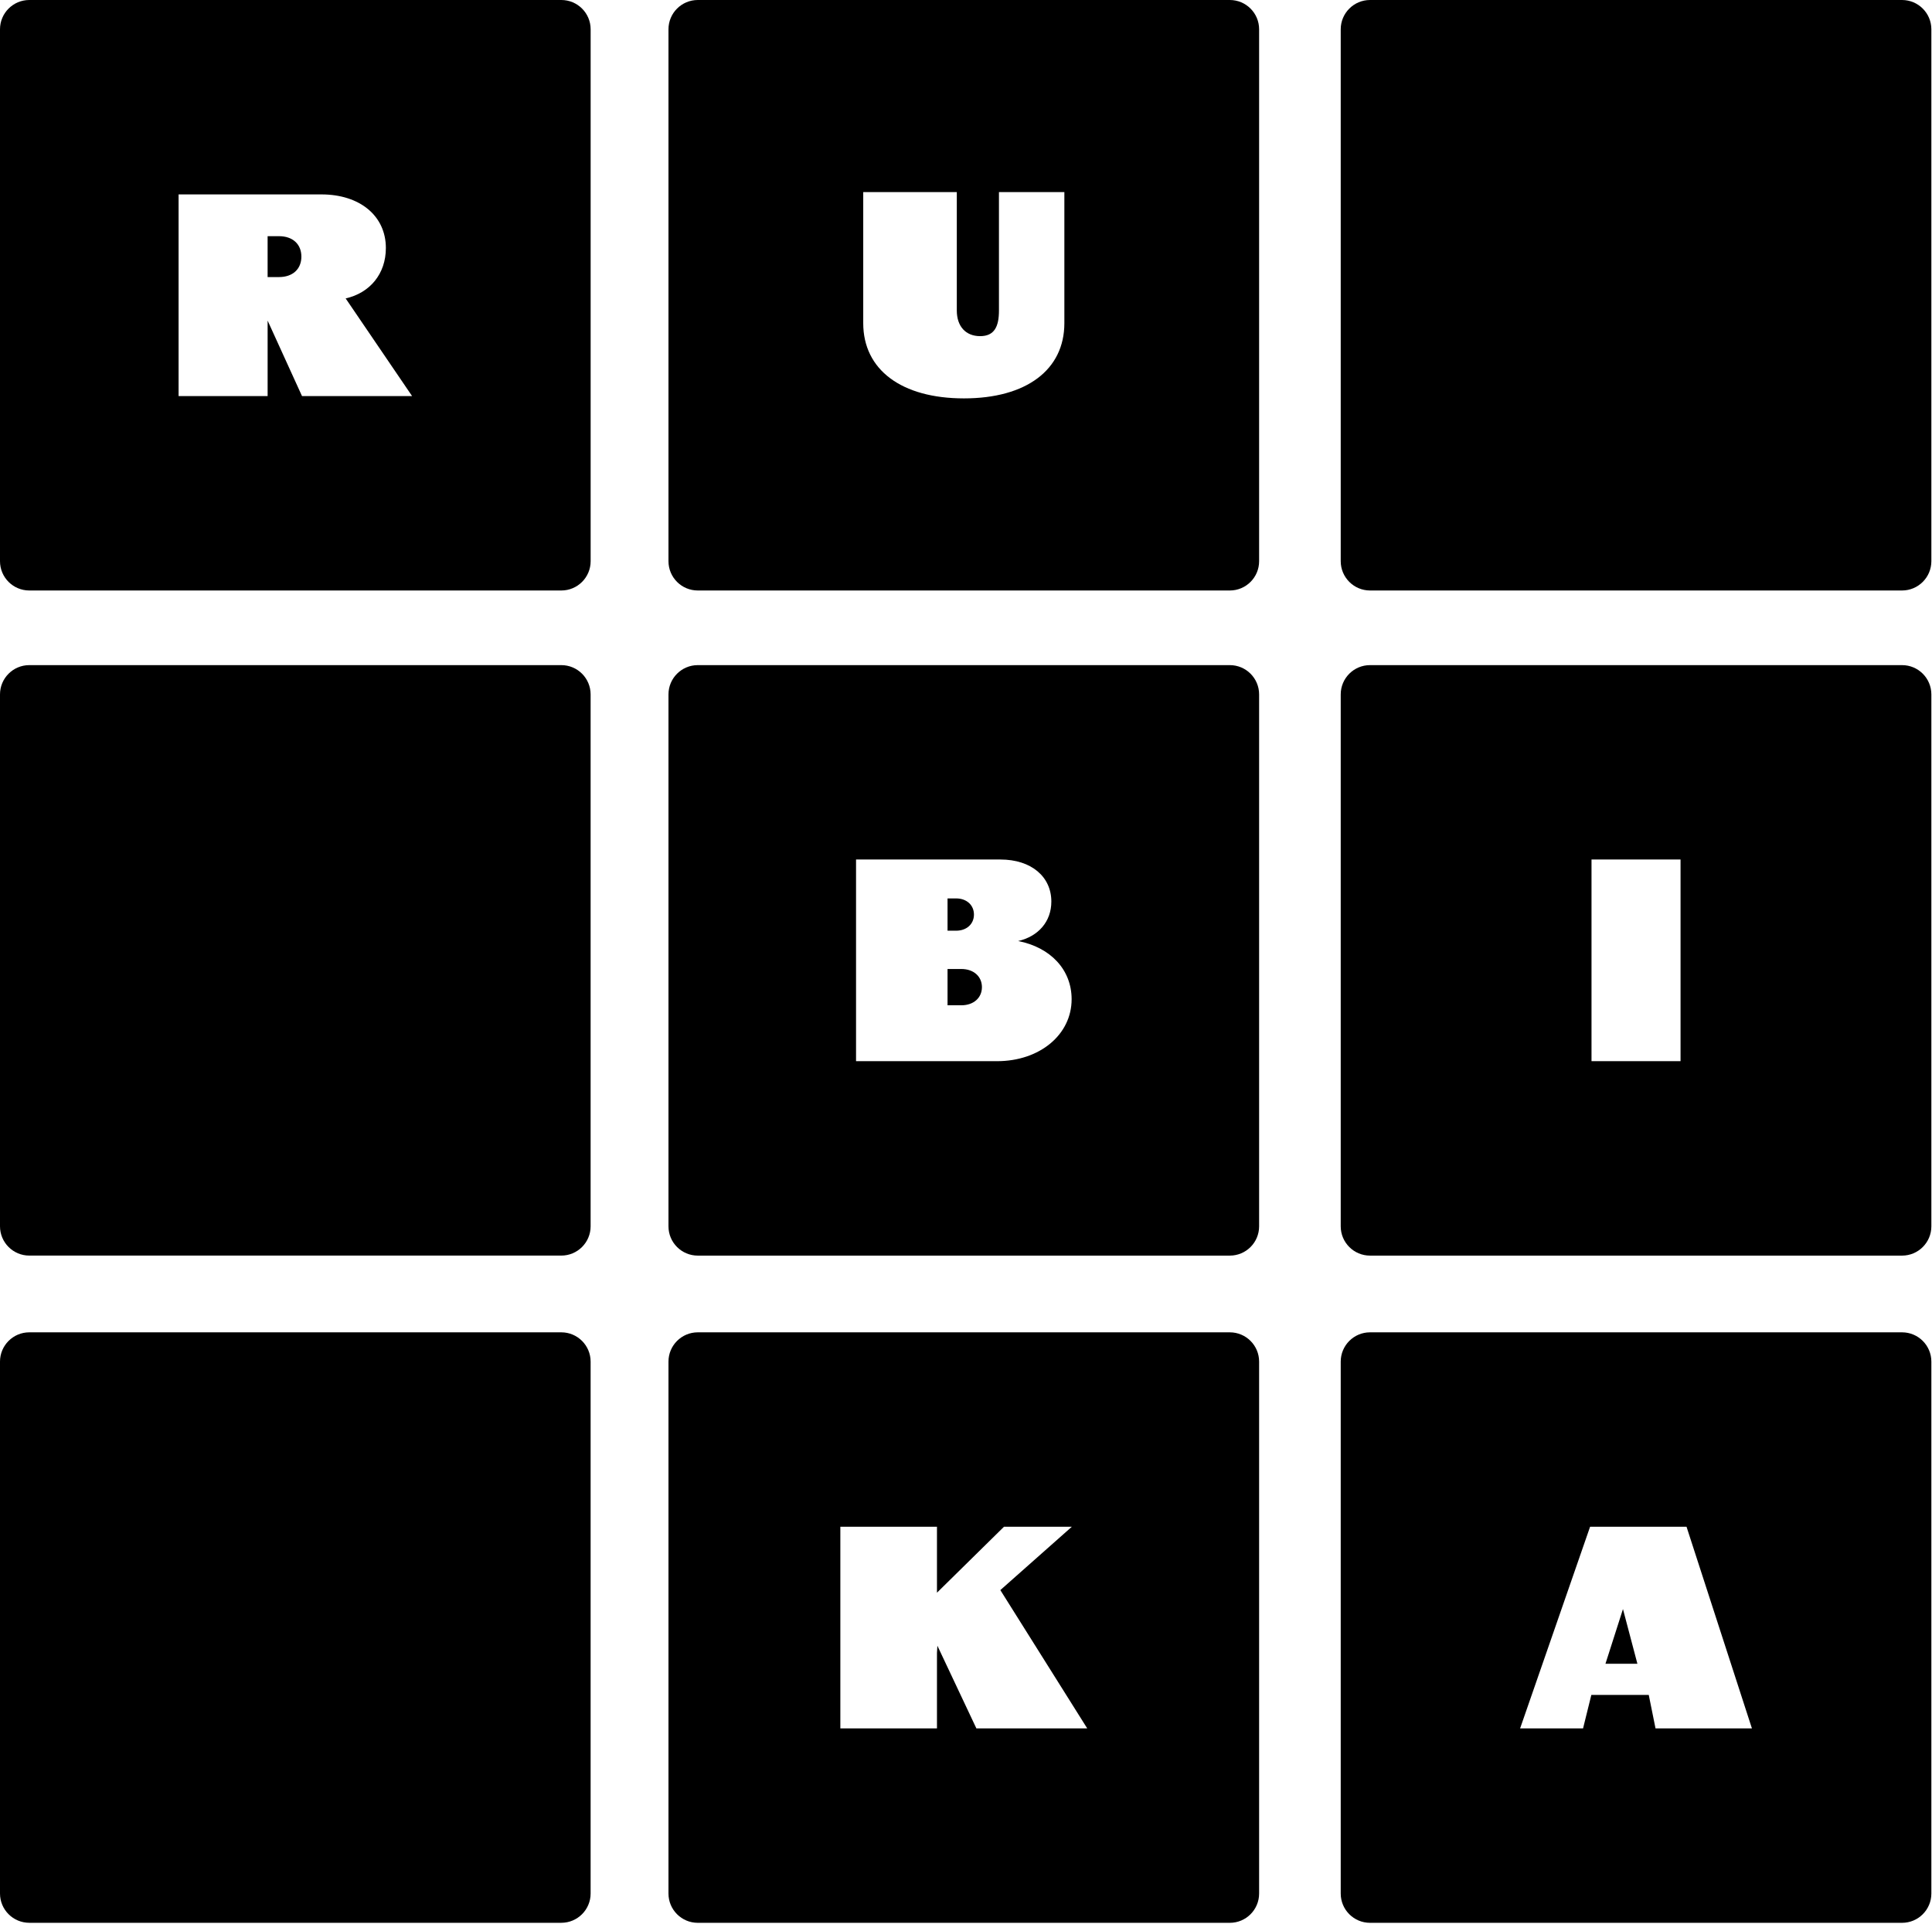
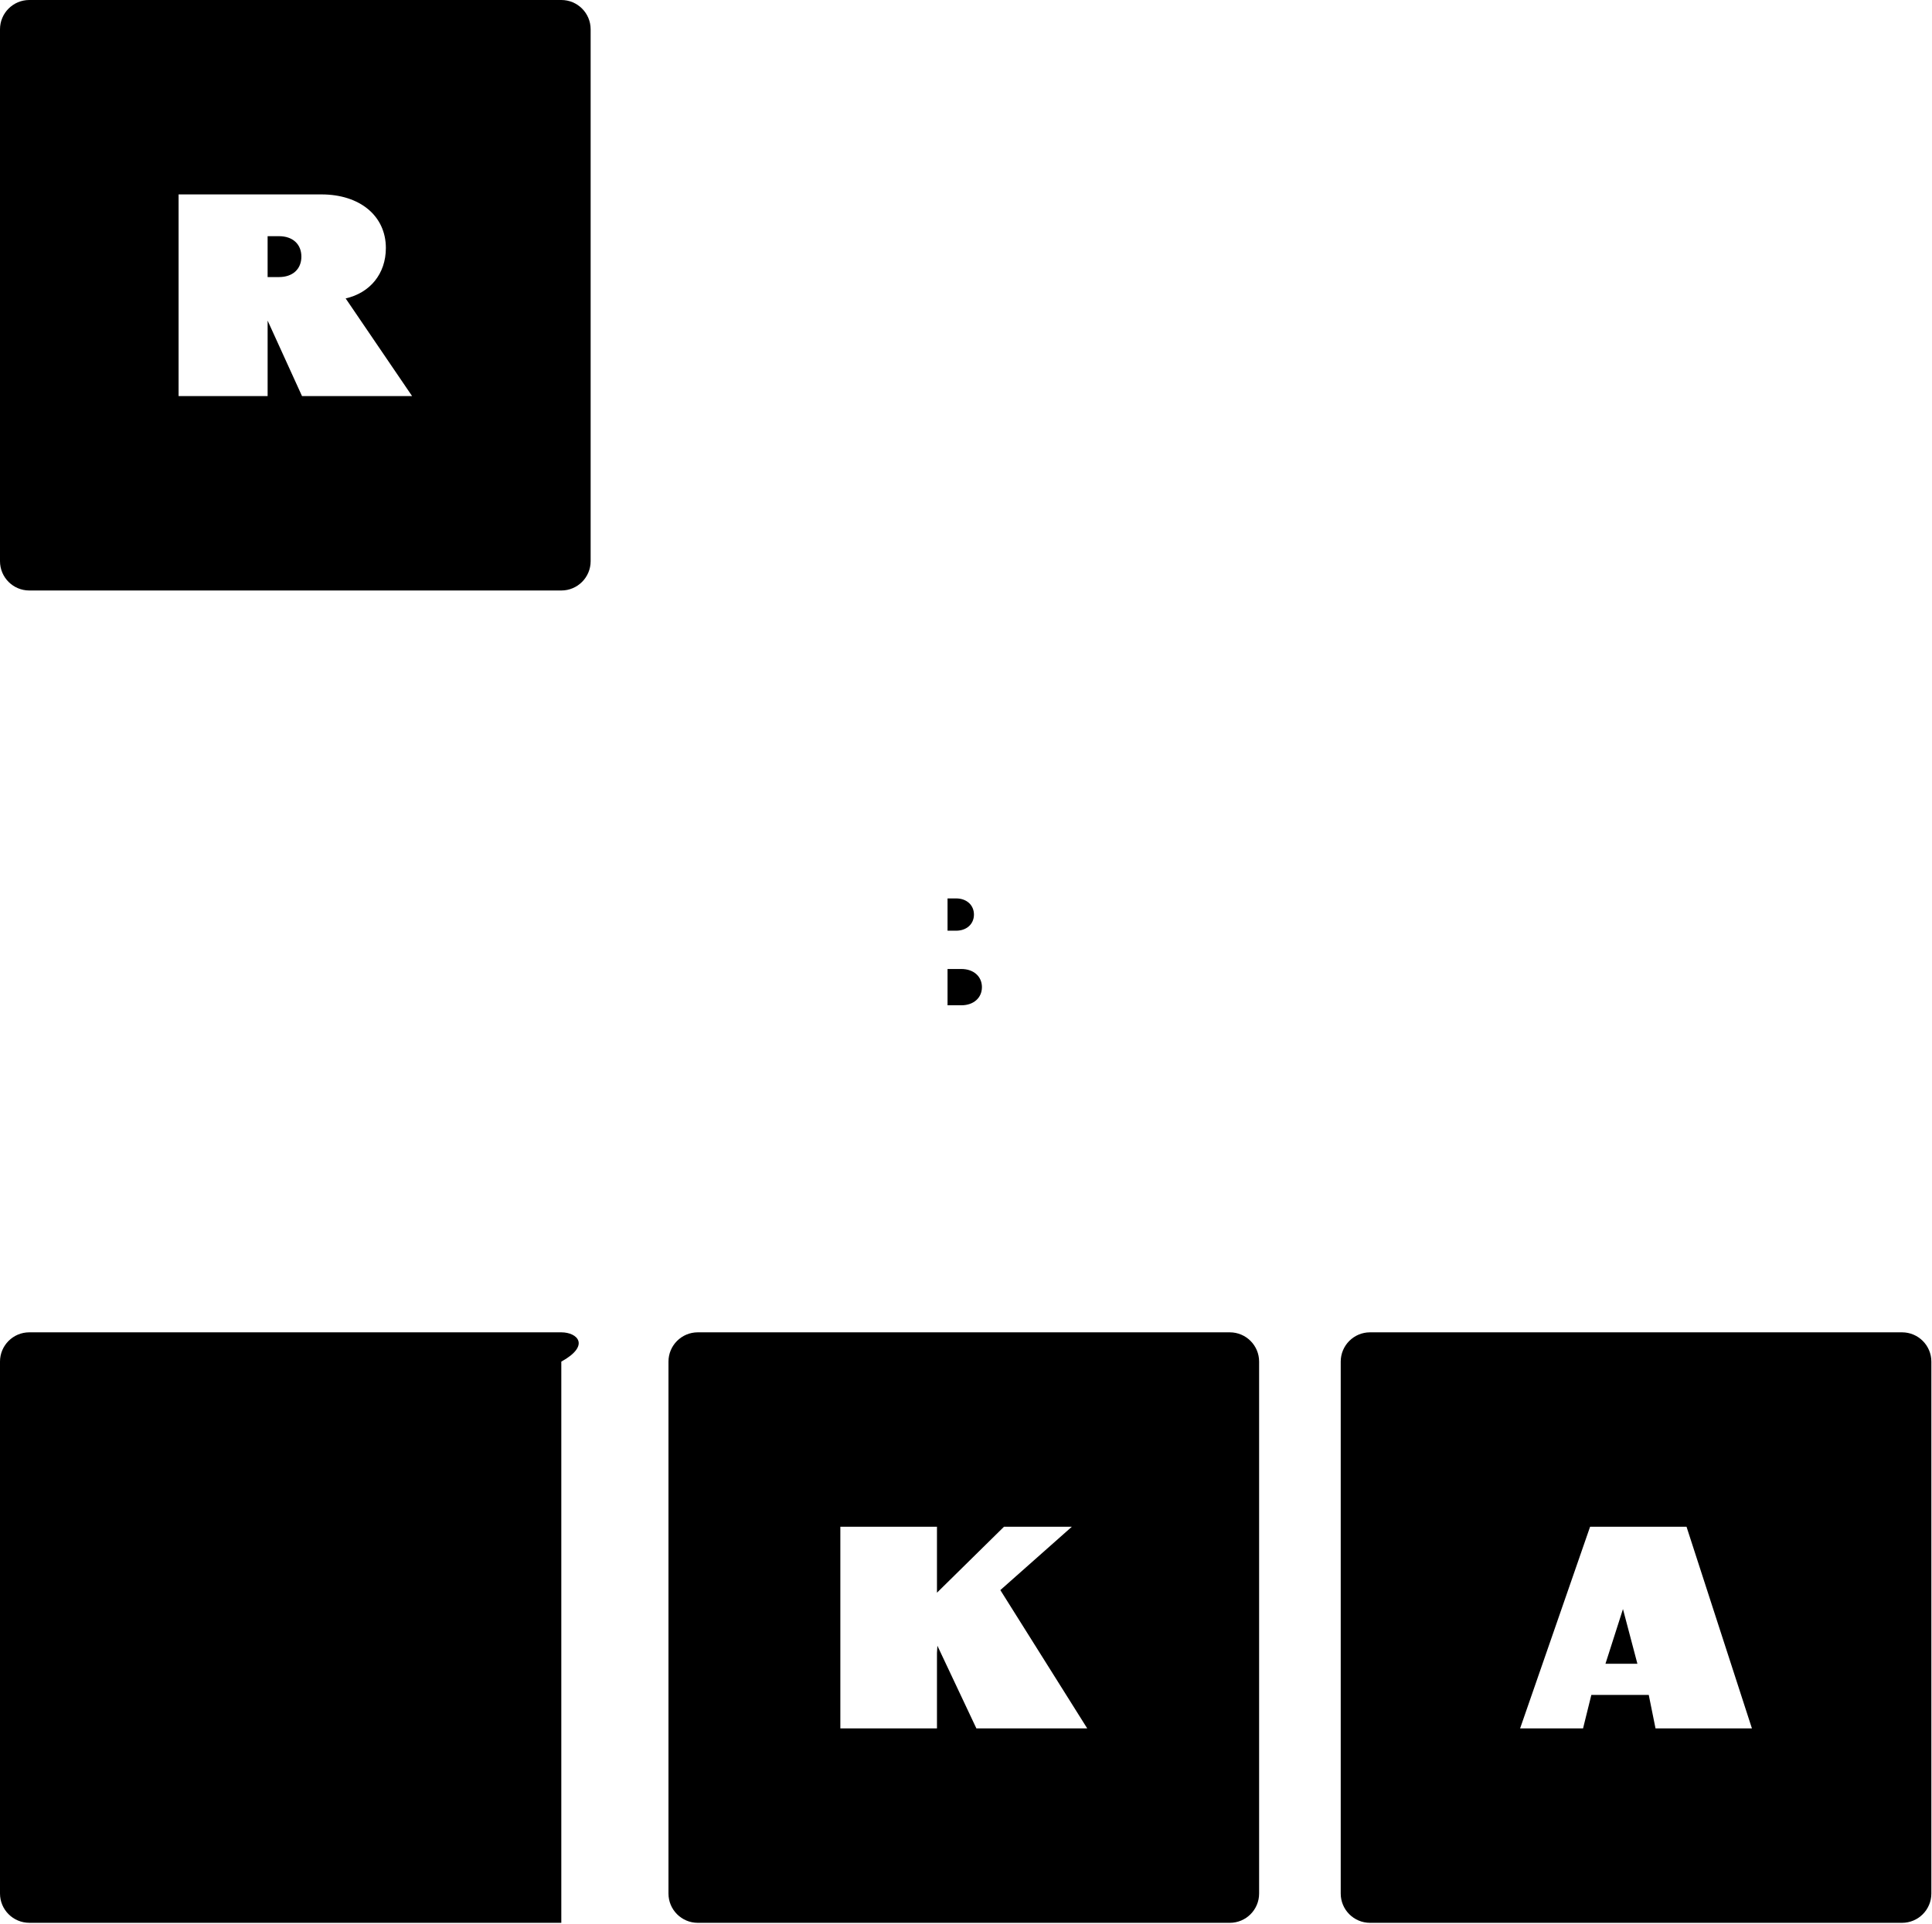
<svg xmlns="http://www.w3.org/2000/svg" width="489" height="487" viewBox="0 0 489 487" fill="none">
-   <path d="M346.761 0H481.42C485.512 0 488.838 3.326 488.838 7.417V142.06C488.838 146.151 485.512 149.477 481.42 149.477H346.761C342.67 149.477 339.344 146.151 339.344 142.06V7.417C339.344 3.326 342.67 0 346.761 0Z" fill="black" />
-   <path d="M142.07 168.37H7.418C3.321 168.37 0 171.691 0 175.787V310.424C0 314.52 3.321 317.841 7.418 317.841H142.07C146.167 317.841 149.488 314.52 149.488 310.424V175.787C149.488 171.691 146.167 168.37 142.07 168.37Z" fill="black" />
-   <path d="M142.07 337.268H7.418C3.321 337.268 0 340.588 0 344.684V479.322C0 483.418 3.321 486.738 7.418 486.738H142.07C146.167 486.738 149.488 483.418 149.488 479.322V344.684C149.488 340.588 146.167 337.268 142.07 337.268Z" fill="black" />
+   <path d="M142.07 337.268H7.418C3.321 337.268 0 340.588 0 344.684V479.322C0 483.418 3.321 486.738 7.418 486.738H142.07V344.684C149.488 340.588 146.167 337.268 142.07 337.268Z" fill="black" />
  <path d="M70.609 59.786H67.734V70.139H70.609C74.104 70.139 76.282 68.1 76.282 64.963C76.282 61.825 74.104 59.786 70.609 59.786Z" fill="black" />
  <path d="M142.076 0H7.418C3.32 0 0 3.319 0 7.417V142.06C0 146.158 3.32 149.477 7.418 149.477H142.076C146.174 149.477 149.494 146.158 149.494 142.06V7.417C149.494 3.319 146.174 0 142.076 0ZM76.441 100.264L67.737 81.158V100.264H45.202V49.213H81.343C91.132 49.213 97.665 54.684 97.665 62.779C97.665 69.342 93.624 74.155 87.486 75.542L104.304 100.264H76.454H76.441Z" fill="black" />
-   <path d="M311.272 0H176.613C172.515 0 169.195 3.319 169.195 7.417V142.06C169.195 146.158 172.515 149.477 176.613 149.477H311.272C315.37 149.477 318.689 146.158 318.689 142.06V7.417C318.689 3.319 315.37 0 311.272 0ZM269.396 81.81C269.396 93.626 259.757 100.848 243.98 100.848C228.203 100.848 218.489 93.626 218.489 81.81V48.629H242.173V78.604C242.173 82.613 244.426 85.092 248.078 85.092C251.73 85.092 252.841 82.613 252.841 78.604V48.629H269.396V81.81Z" fill="black" />
  <path d="M243.324 245.292H239.828V254.479H243.324C246.43 254.479 248.532 252.584 248.532 249.886C248.532 247.187 246.436 245.292 243.324 245.292Z" fill="black" />
  <path d="M246.512 231.513C246.512 229.11 244.648 227.428 242.006 227.428H239.828V235.598H242.006C244.648 235.598 246.512 233.923 246.512 231.513Z" fill="black" />
-   <path d="M311.272 168.37H176.613C172.515 168.37 169.195 171.69 169.195 175.787V310.431C169.195 314.528 172.515 317.847 176.613 317.847H311.272C315.37 317.847 318.689 314.528 318.689 310.431V175.787C318.689 171.69 315.37 168.37 311.272 168.37ZM252.339 268.628H216.669V217.577H253.199C261.049 217.577 266.101 221.95 266.101 228.225C266.101 233.333 262.756 237.047 257.711 238.215C265.869 239.821 271.234 245.437 271.234 252.948C271.234 261.921 263.152 268.628 252.351 268.628H252.339Z" fill="black" />
-   <path d="M481.42 168.37H346.761C342.663 168.37 339.344 171.69 339.344 175.787V310.431C339.344 314.528 342.663 317.847 346.761 317.847H481.42C485.518 317.847 488.838 314.528 488.838 310.431V175.787C488.838 171.69 485.518 168.37 481.42 168.37ZM425.355 268.628H402.82V217.577H425.355V268.628Z" fill="black" />
  <path d="M311.272 337.268H176.613C172.515 337.268 169.195 340.587 169.195 344.684V479.328C169.195 483.425 172.515 486.745 176.613 486.745H311.272C315.37 486.745 318.689 483.425 318.689 479.328V344.684C318.689 340.587 315.37 337.268 311.272 337.268ZM247.13 437.532L237.259 416.599L237.152 418.419V437.525H212.697V386.474H237.152V403.177L254.121 386.474H271.297L253.192 402.519L275.182 437.525H247.13V437.532Z" fill="black" />
  <path d="M406.352 421.161H414.434L410.782 407.325L406.352 421.161Z" fill="black" />
  <path d="M481.42 337.268H346.761C342.663 337.268 339.344 340.587 339.344 344.684V479.328C339.344 483.425 342.663 486.745 346.761 486.745H481.42C485.518 486.745 488.838 483.425 488.838 479.328V344.684C488.838 340.587 485.518 337.268 481.42 337.268ZM419.023 437.532L417.31 429.061H402.776L400.68 437.532H384.747L402.462 386.48H426.868L443.422 437.532H419.017H419.023Z" fill="black" />
</svg>